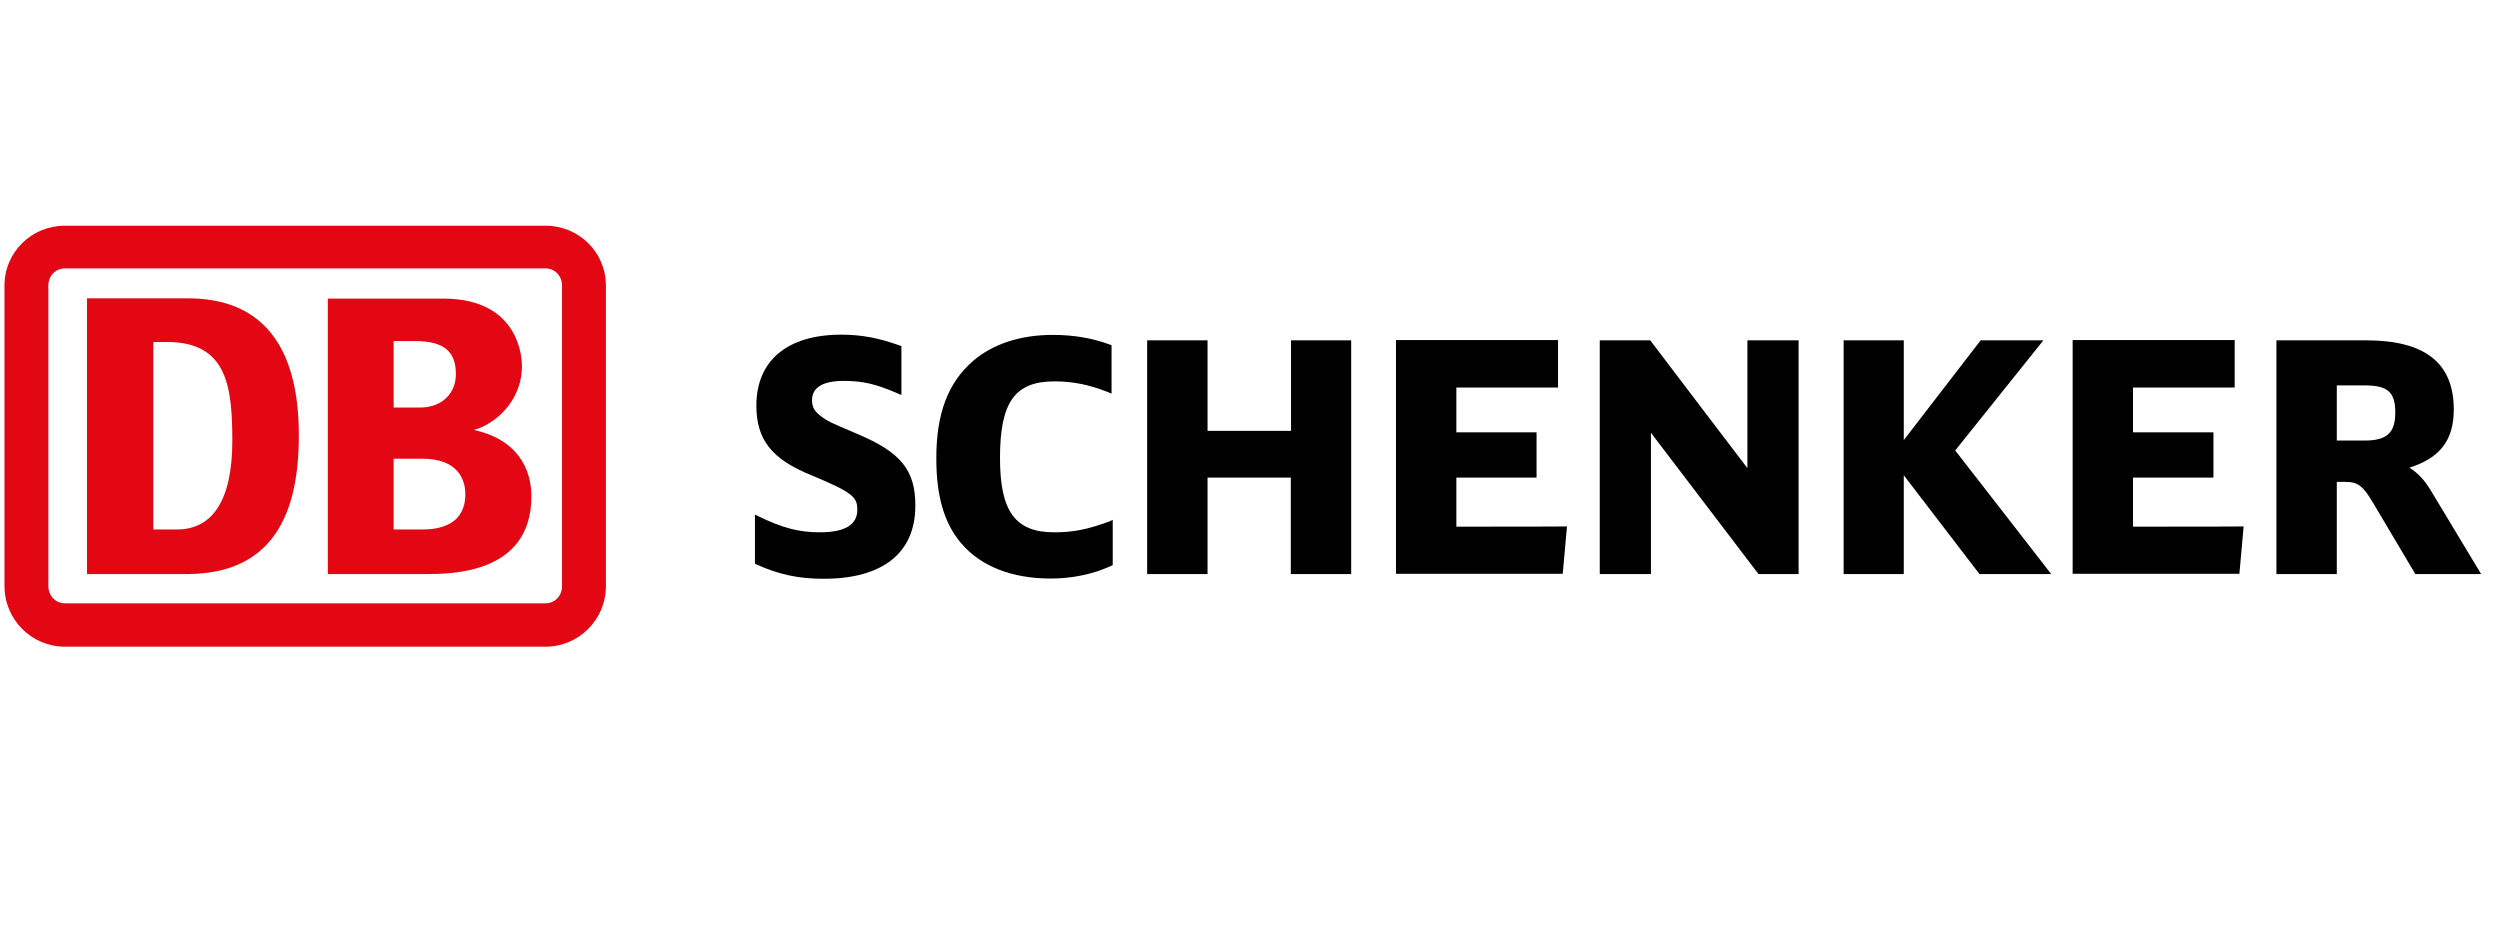
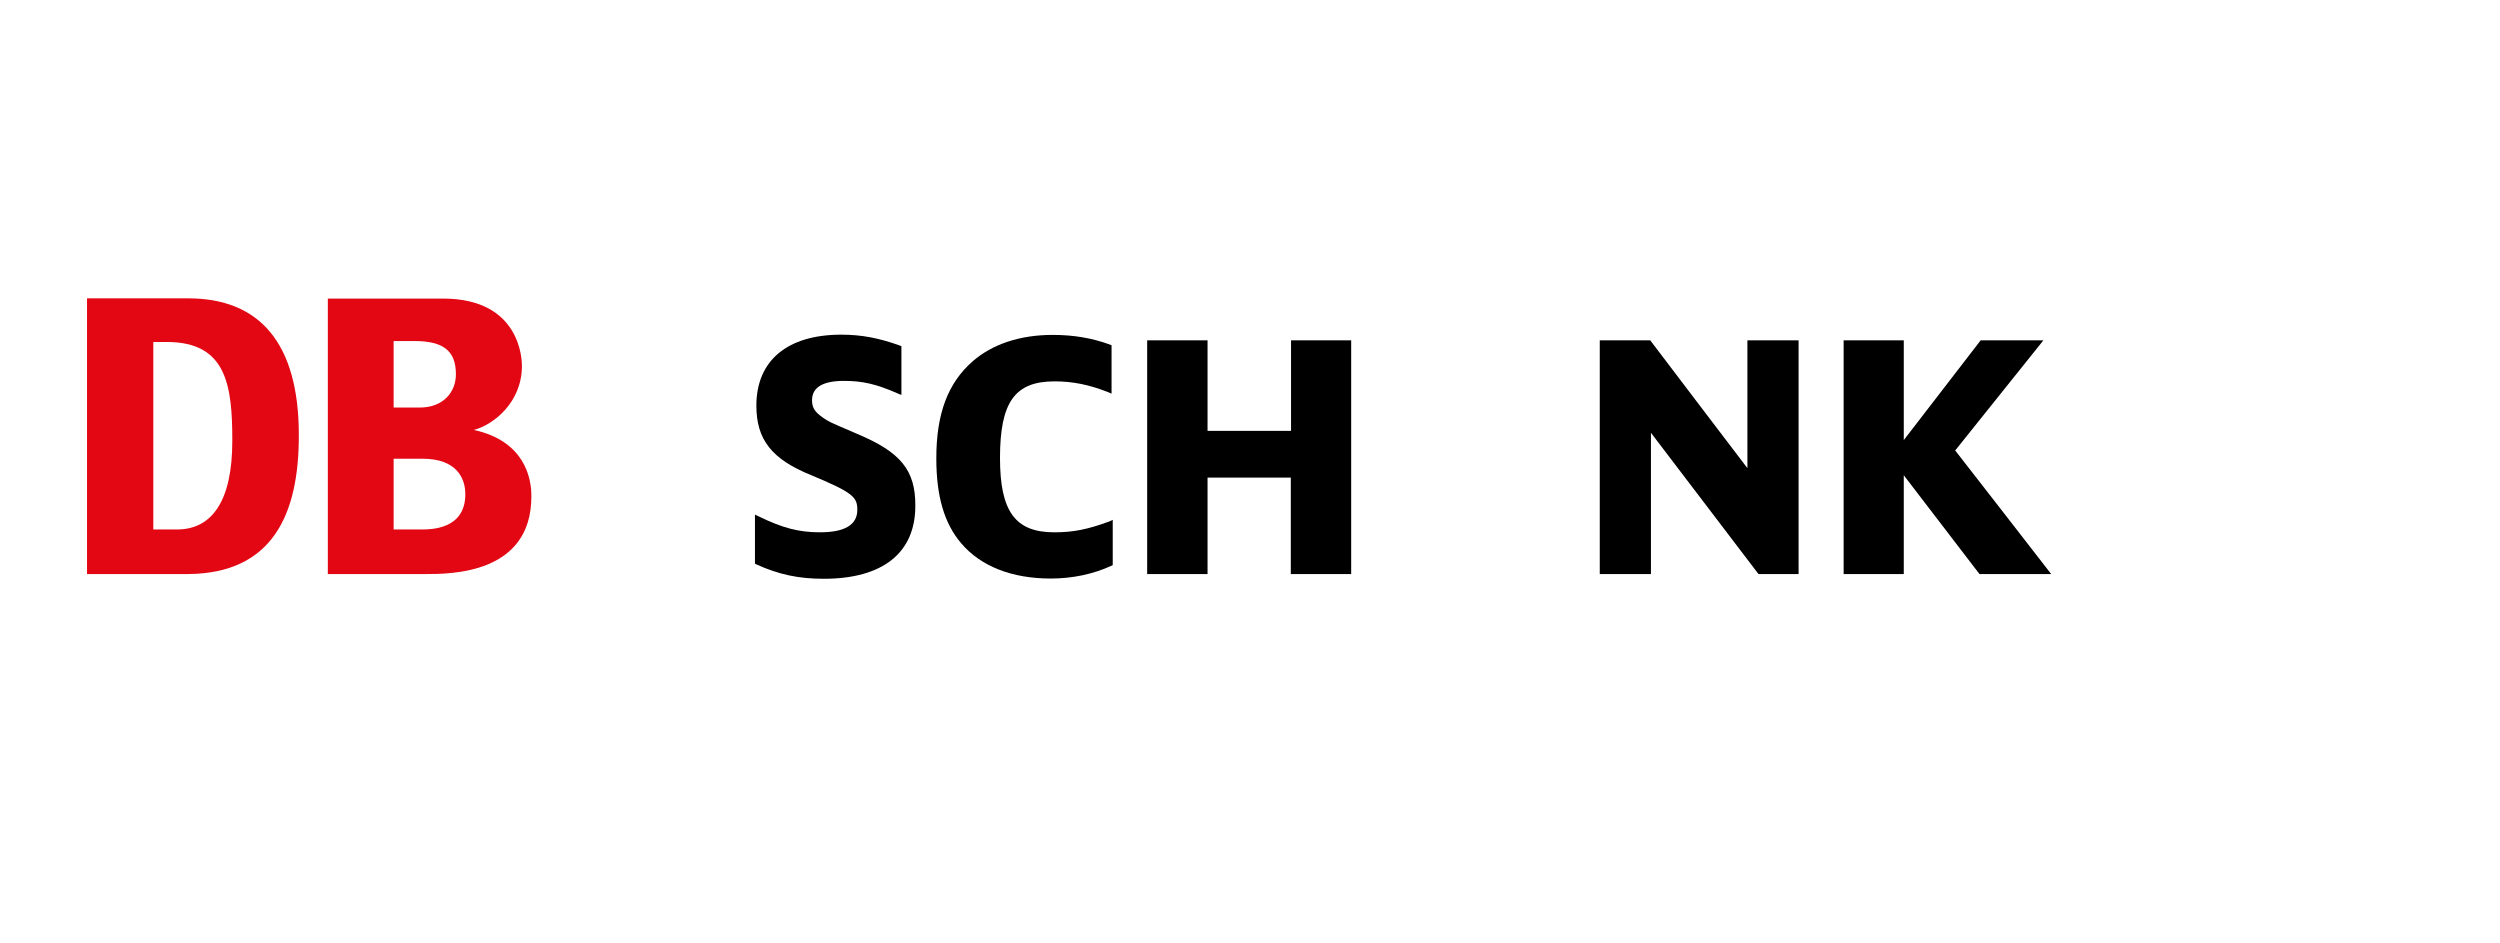
<svg xmlns="http://www.w3.org/2000/svg" viewBox="0 0 1060 400" xml:space="preserve" preserveAspectRatio="xMinYMid meet">
  <g transform="translate(-23 0)">
    <path d="M386.5,184c0,0-1.6-0.7-1.6-0.7c-10.3-4.4-10.7-4.6-13.1-6.3c-3.4-2.4-4.5-4.2-4.5-7.3c0-5.4,4.5-8.2,13.5-8.2   c7.9,0,13.7,1.3,23,5.4l1.4,0.6v-20.7l-0.7-0.3c-8.9-3.2-16.3-4.6-24.8-4.6c-22.9,0-36,11-36,30.1c0,14.4,6.5,22.7,23.3,29.5   c17.8,7.4,19.5,9.3,19.5,14.7c0,6.3-5.3,9.5-15.8,9.5c-9,0-15.9-1.8-26.1-6.8l-1.5-0.7V239l0.6,0.3c9.5,4.3,17.8,6.1,28.6,6.1   c25,0,38.8-11,38.8-30.9C411.2,199.4,404.9,191.7,386.5,184L386.5,184z" />
    <path d="M493.6,221c-9.4,3.5-15.6,4.7-23.6,4.7c-16.5,0-23-8.8-23-31.5c0-23.7,6.3-32.5,23.1-32.5c7.8,0,14.7,1.4,22.8,4.6l1.4,0.6   v-20.5l-0.7-0.3c-7.7-2.8-15.4-4.1-24.3-4.1c-13.8,0-25.5,3.9-33.9,11.2c-10.5,9.2-15.4,22.2-15.4,41.1c0,16,3.3,27.5,10.5,36   c8.3,9.8,21.5,15,38,15c9.3,0,18.1-1.9,25.7-5.4l0.6-0.3v-19.2L493.6,221L493.6,221z" />
    <path d="M570.4,144.3c0,0,0,36.5,0,38.4H535c0-1.9,0-38.4,0-38.4h-25.6v99.1H535c0,0,0-38.9,0-40.9h35.3c0,2,0,40.9,0,40.9h25.6   v-99.1H570.4L570.4,144.3z" />
-     <path d="M640.5,223.3v-20.8c1.9,0,34,0,34,0v-19.2c0,0-32.1,0-34,0v-19c2,0,43.1,0,43.1,0v-20.1h-68.7v99.1h70.7l1.8-20.1   C687.5,223.3,642.5,223.3,640.5,223.3L640.5,223.3z" />
    <path d="M763.9,144.3c0,0,0,48.7,0,54.2c-3.4-4.4-41.2-54.2-41.2-54.2h-21.4v99.1H723c0,0,0-54.4,0-59.9   c3.4,4.5,45.6,59.9,45.6,59.9h17v-99.1H763.9L763.9,144.3z" />
    <path d="M852,191c1-1.2,37.4-46.7,37.4-46.7h-26.6c0,0-29.3,38-32.6,42.3c0-5.2,0-42.3,0-42.3h-25.5v99.1h25.5c0,0,0-36.6,0-41.9   c3.3,4.3,32.1,41.9,32.1,41.9h30.4C892.7,243.4,853,192.2,852,191L852,191z" />
-     <path d="M927.4,223.3v-20.8c1.9,0,34.1,0,34.1,0v-19.2c0,0-32.1,0-34.1,0v-19c2,0,43.1,0,43.1,0v-20.1h-68.7v99.1h70.7l1.8-20.1   C974.4,223.3,929.4,223.3,927.4,223.3L927.4,223.3z" />
-     <path d="M1013.8,163.4c1.7,0,11.7,0,11.7,0    c9.9,0,13.1,2.8,13.1,11.5c0,8.7-3.6,11.9-13.1,11.9c0,0-9.9,0-11.7,0V163.4L1013.8,163.4z M1053.5,207.7    c-2.8-4.6-5.7-7.4-8.9-9.4c13-4.2,18.8-11.6,18.8-24.7c0-19.7-12.2-29.3-37.2-29.3h-38v99.1h25.6c0,0,0-37.2,0-39.1    c1.2,0,3.2,0,3.2,0c5.8,0,7.8,1.5,12.3,9.1l17.8,30h27.9L1053.5,207.7L1053.5,207.7z" />
    <g fill="#E30613">
-       <path d="M261.3,248.5    c0,4.1-3,7.3-7,7.3H50.5c-4,0-7-3.3-7-7.3V121.1c0-4.1,3-7.3,7-7.3h203.8c4,0,7,3.2,7,7.3V248.5L261.3,248.5z M254.3,95.7H50.5    c-14,0-25.6,11.1-25.6,25.4v127.4c0,14.3,11.6,25.7,25.6,25.7h203.8c14,0,25.6-11.4,25.6-25.7V121.1    C279.9,106.8,268.3,95.7,254.3,95.7L254.3,95.7z" />
      <path d="M121.5,186.9c0-23.5-2.4-41.9-27.8-41.9H88v79.5h10C112.8,224.5,121.5,212.6,121.5,186.9L121.5,186.9z        M102.8,243.4H59.9V126.5h42.9c30.2,0,46.9,18.9,46.9,57.9C149.8,218.2,138.5,243.1,102.8,243.4L102.8,243.4z" />
      <path d="M201.4,224.5h-11.5v-30h12.3c14.6,0,18.1,8.5,18.1,15C220.3,224.5,205.8,224.5,201.4,224.5L201.4,224.5z        M189.9,144.6h8.8c12.6,0,17.6,4.4,17.6,14.1c0,7.7-5.5,14.1-15.3,14.1h-11.1V144.6L189.9,144.6z M223.9,182.3       c8.3-2.2,20.4-11.6,20.4-27.2c0-2.4-0.5-28.5-33.4-28.5h-48.9v116.8h41.3c10.9,0,45,0,45-32.9C248.4,202.3,245.1,186.9,223.9,182.3       L223.9,182.3z" />
    </g>
  </g>
</svg>